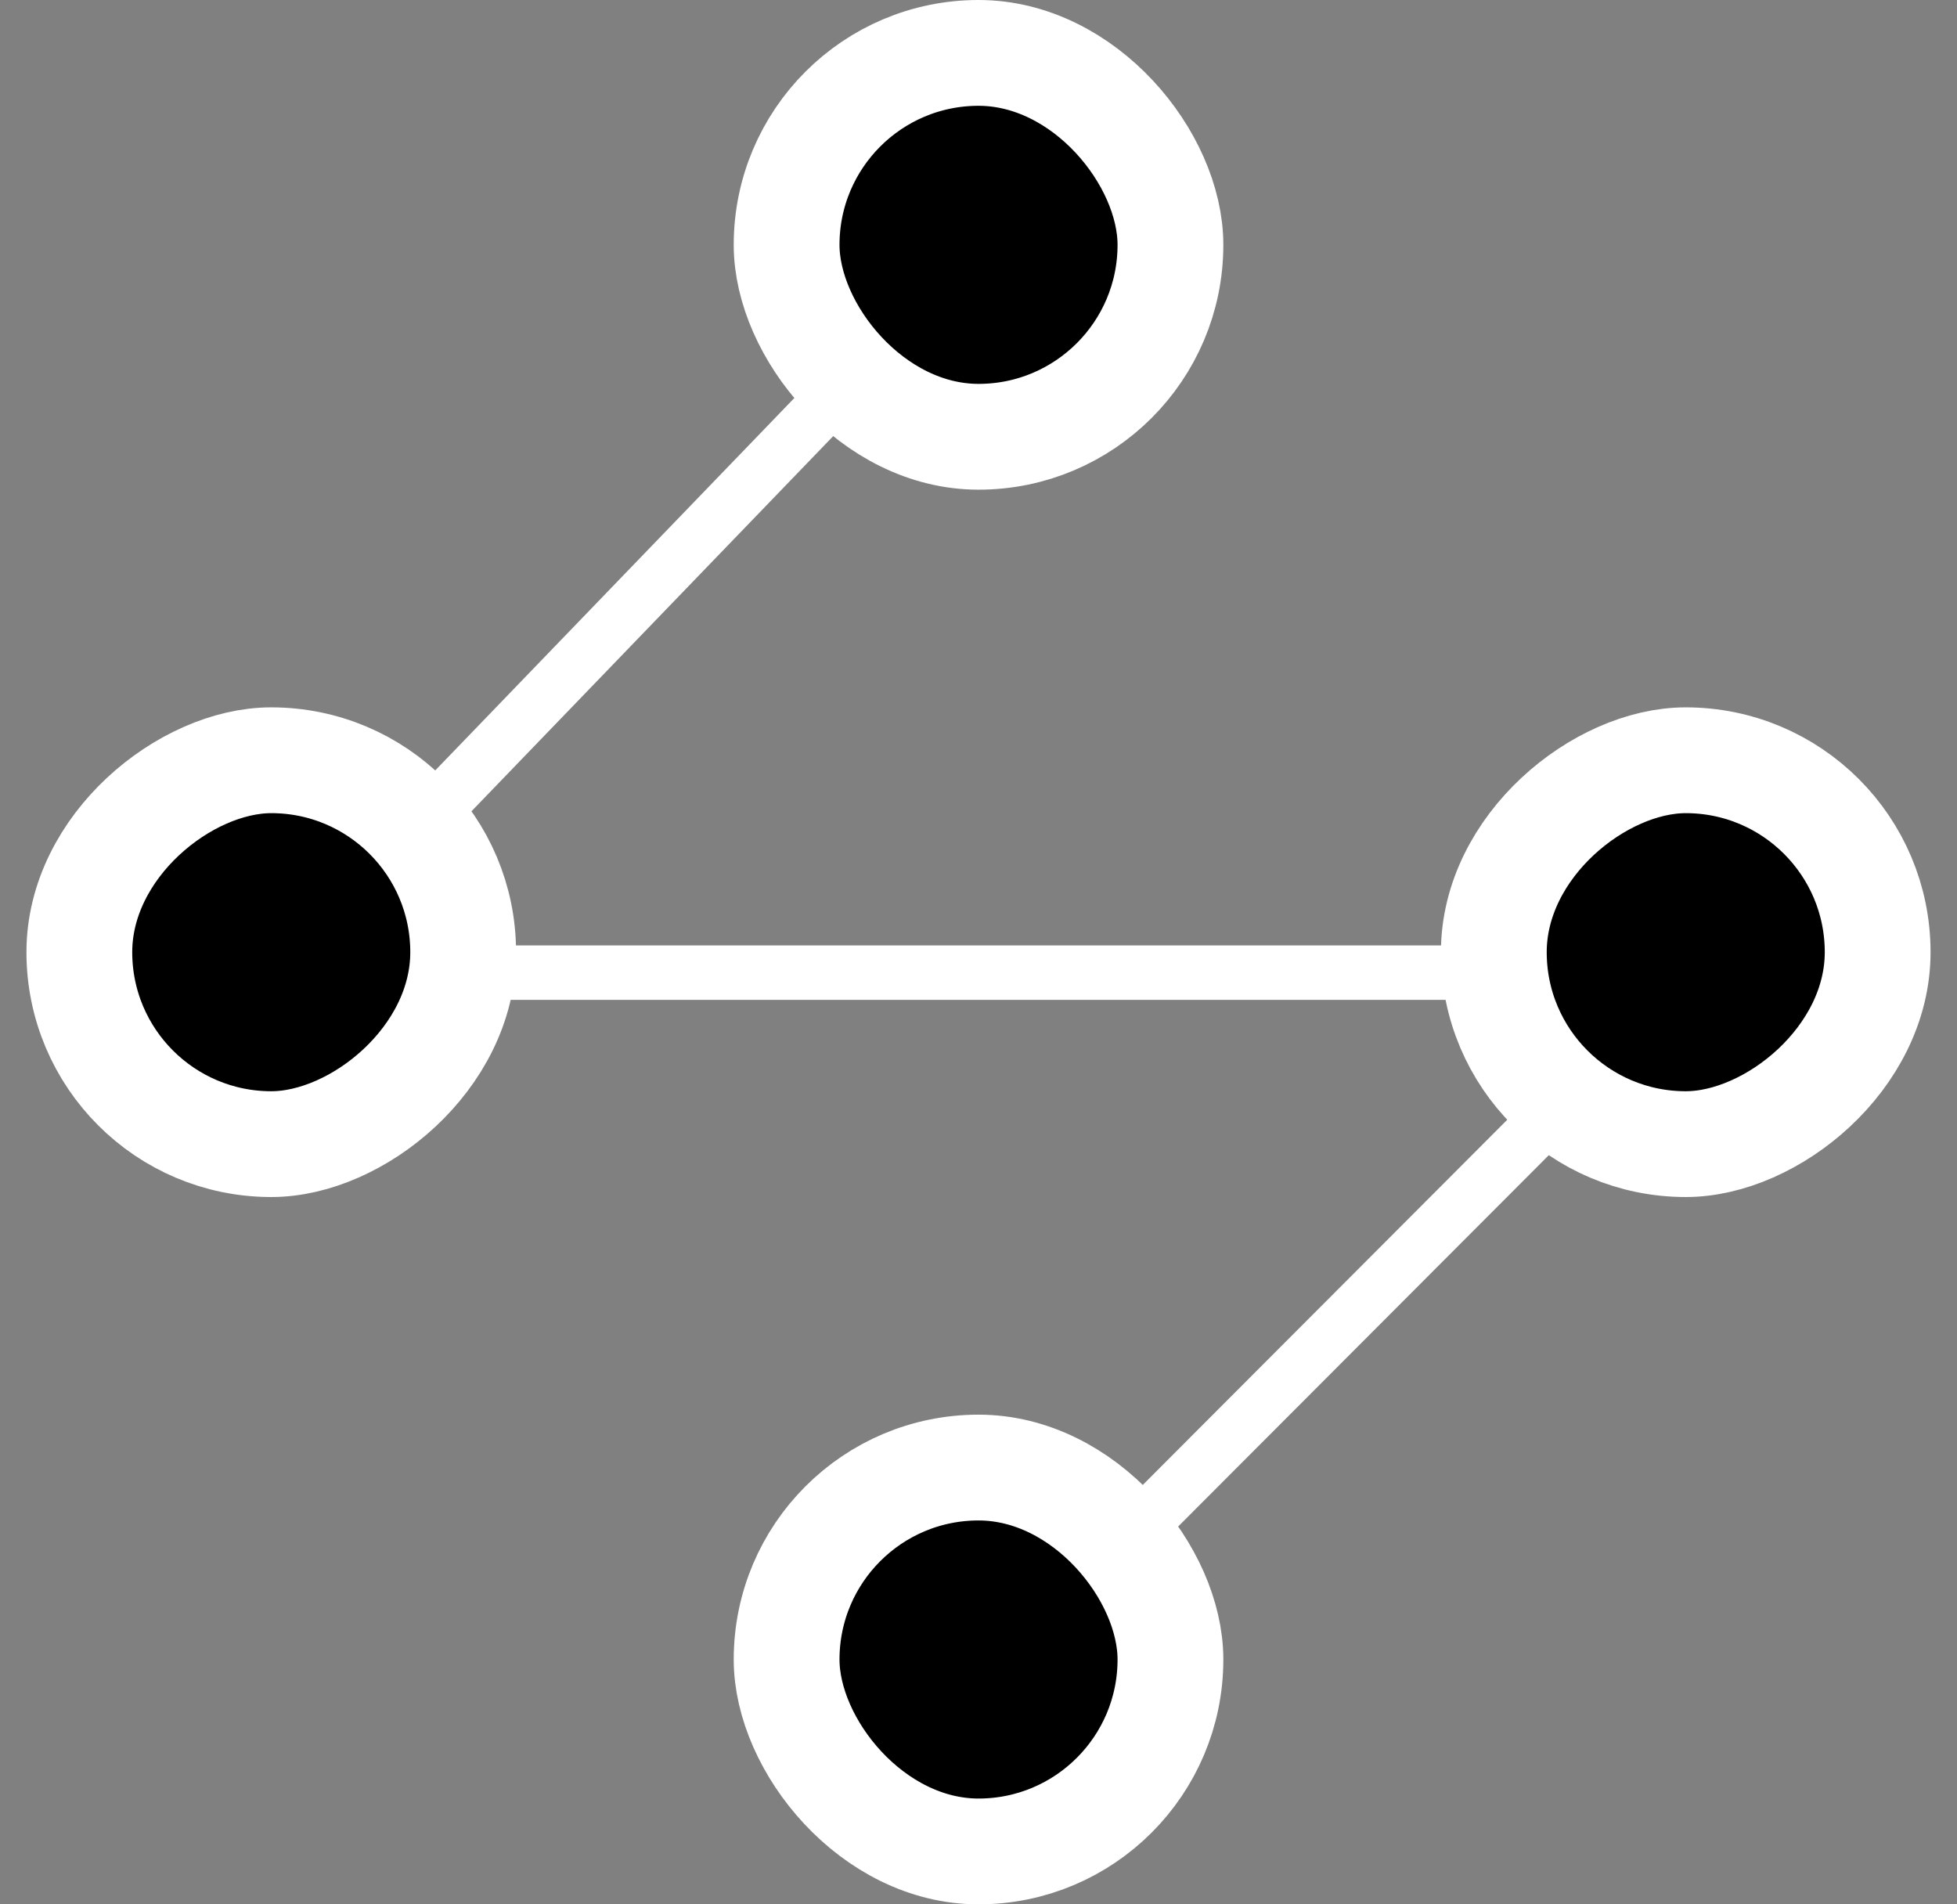
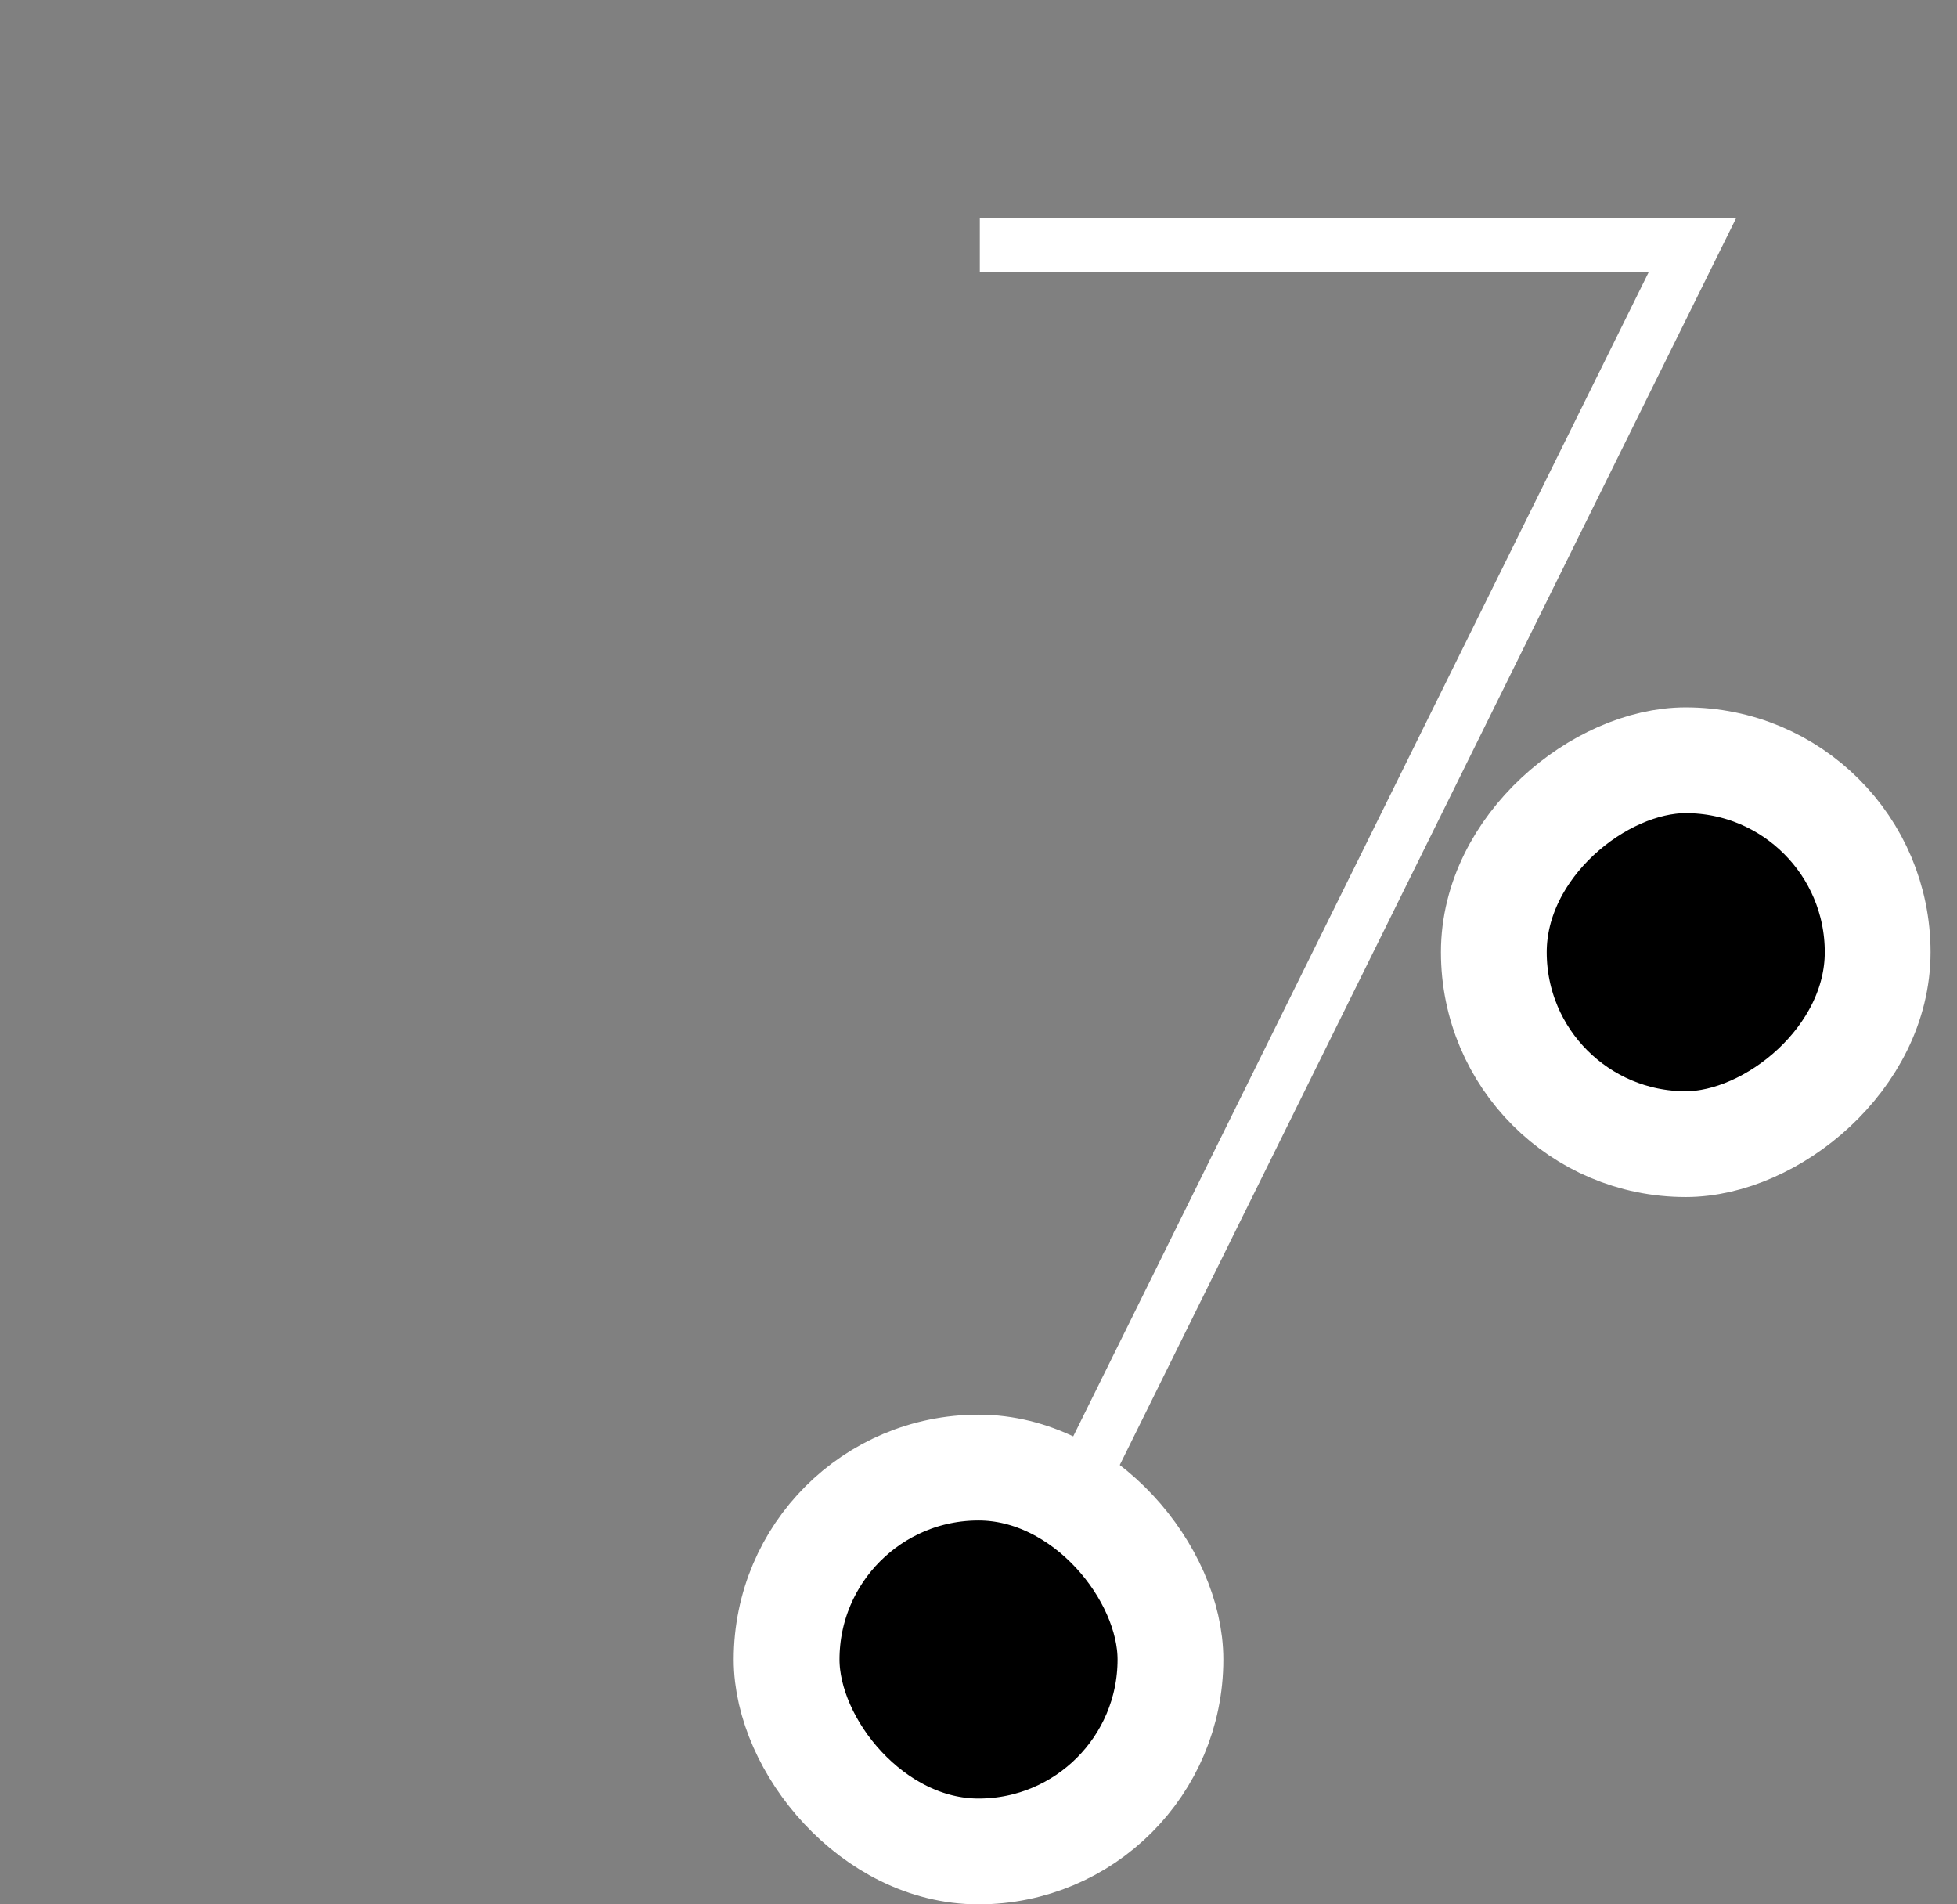
<svg xmlns="http://www.w3.org/2000/svg" width="37" height="36" viewBox="0 0 37 36" fill="none">
  <rect x="0" y="0" width="37" height="36" fill="#808080" stroke="none" />
-   <path d="M18.525 4.629L5.257 18.387H32L18.525 31.886" stroke="white" stroke-width="1.029" />
-   <rect x="14.872" y="1" width="7.257" height="7.257" rx="3.629" fill="black" stroke="white" stroke-width="2" />
+   <path d="M18.525 4.629H32L18.525 31.886" stroke="white" stroke-width="1.029" />
  <rect x="14.872" y="27.743" width="7.257" height="7.257" rx="3.629" fill="black" stroke="white" stroke-width="2" />
-   <rect x="1.5" y="21.629" width="7.257" height="7.257" rx="3.629" transform="rotate(-90 1.5 21.629)" fill="black" stroke="white" stroke-width="2" />
  <rect x="28.243" y="21.629" width="7.257" height="7.257" rx="3.629" transform="rotate(-90 28.243 21.629)" fill="black" stroke="white" stroke-width="2" />
</svg>